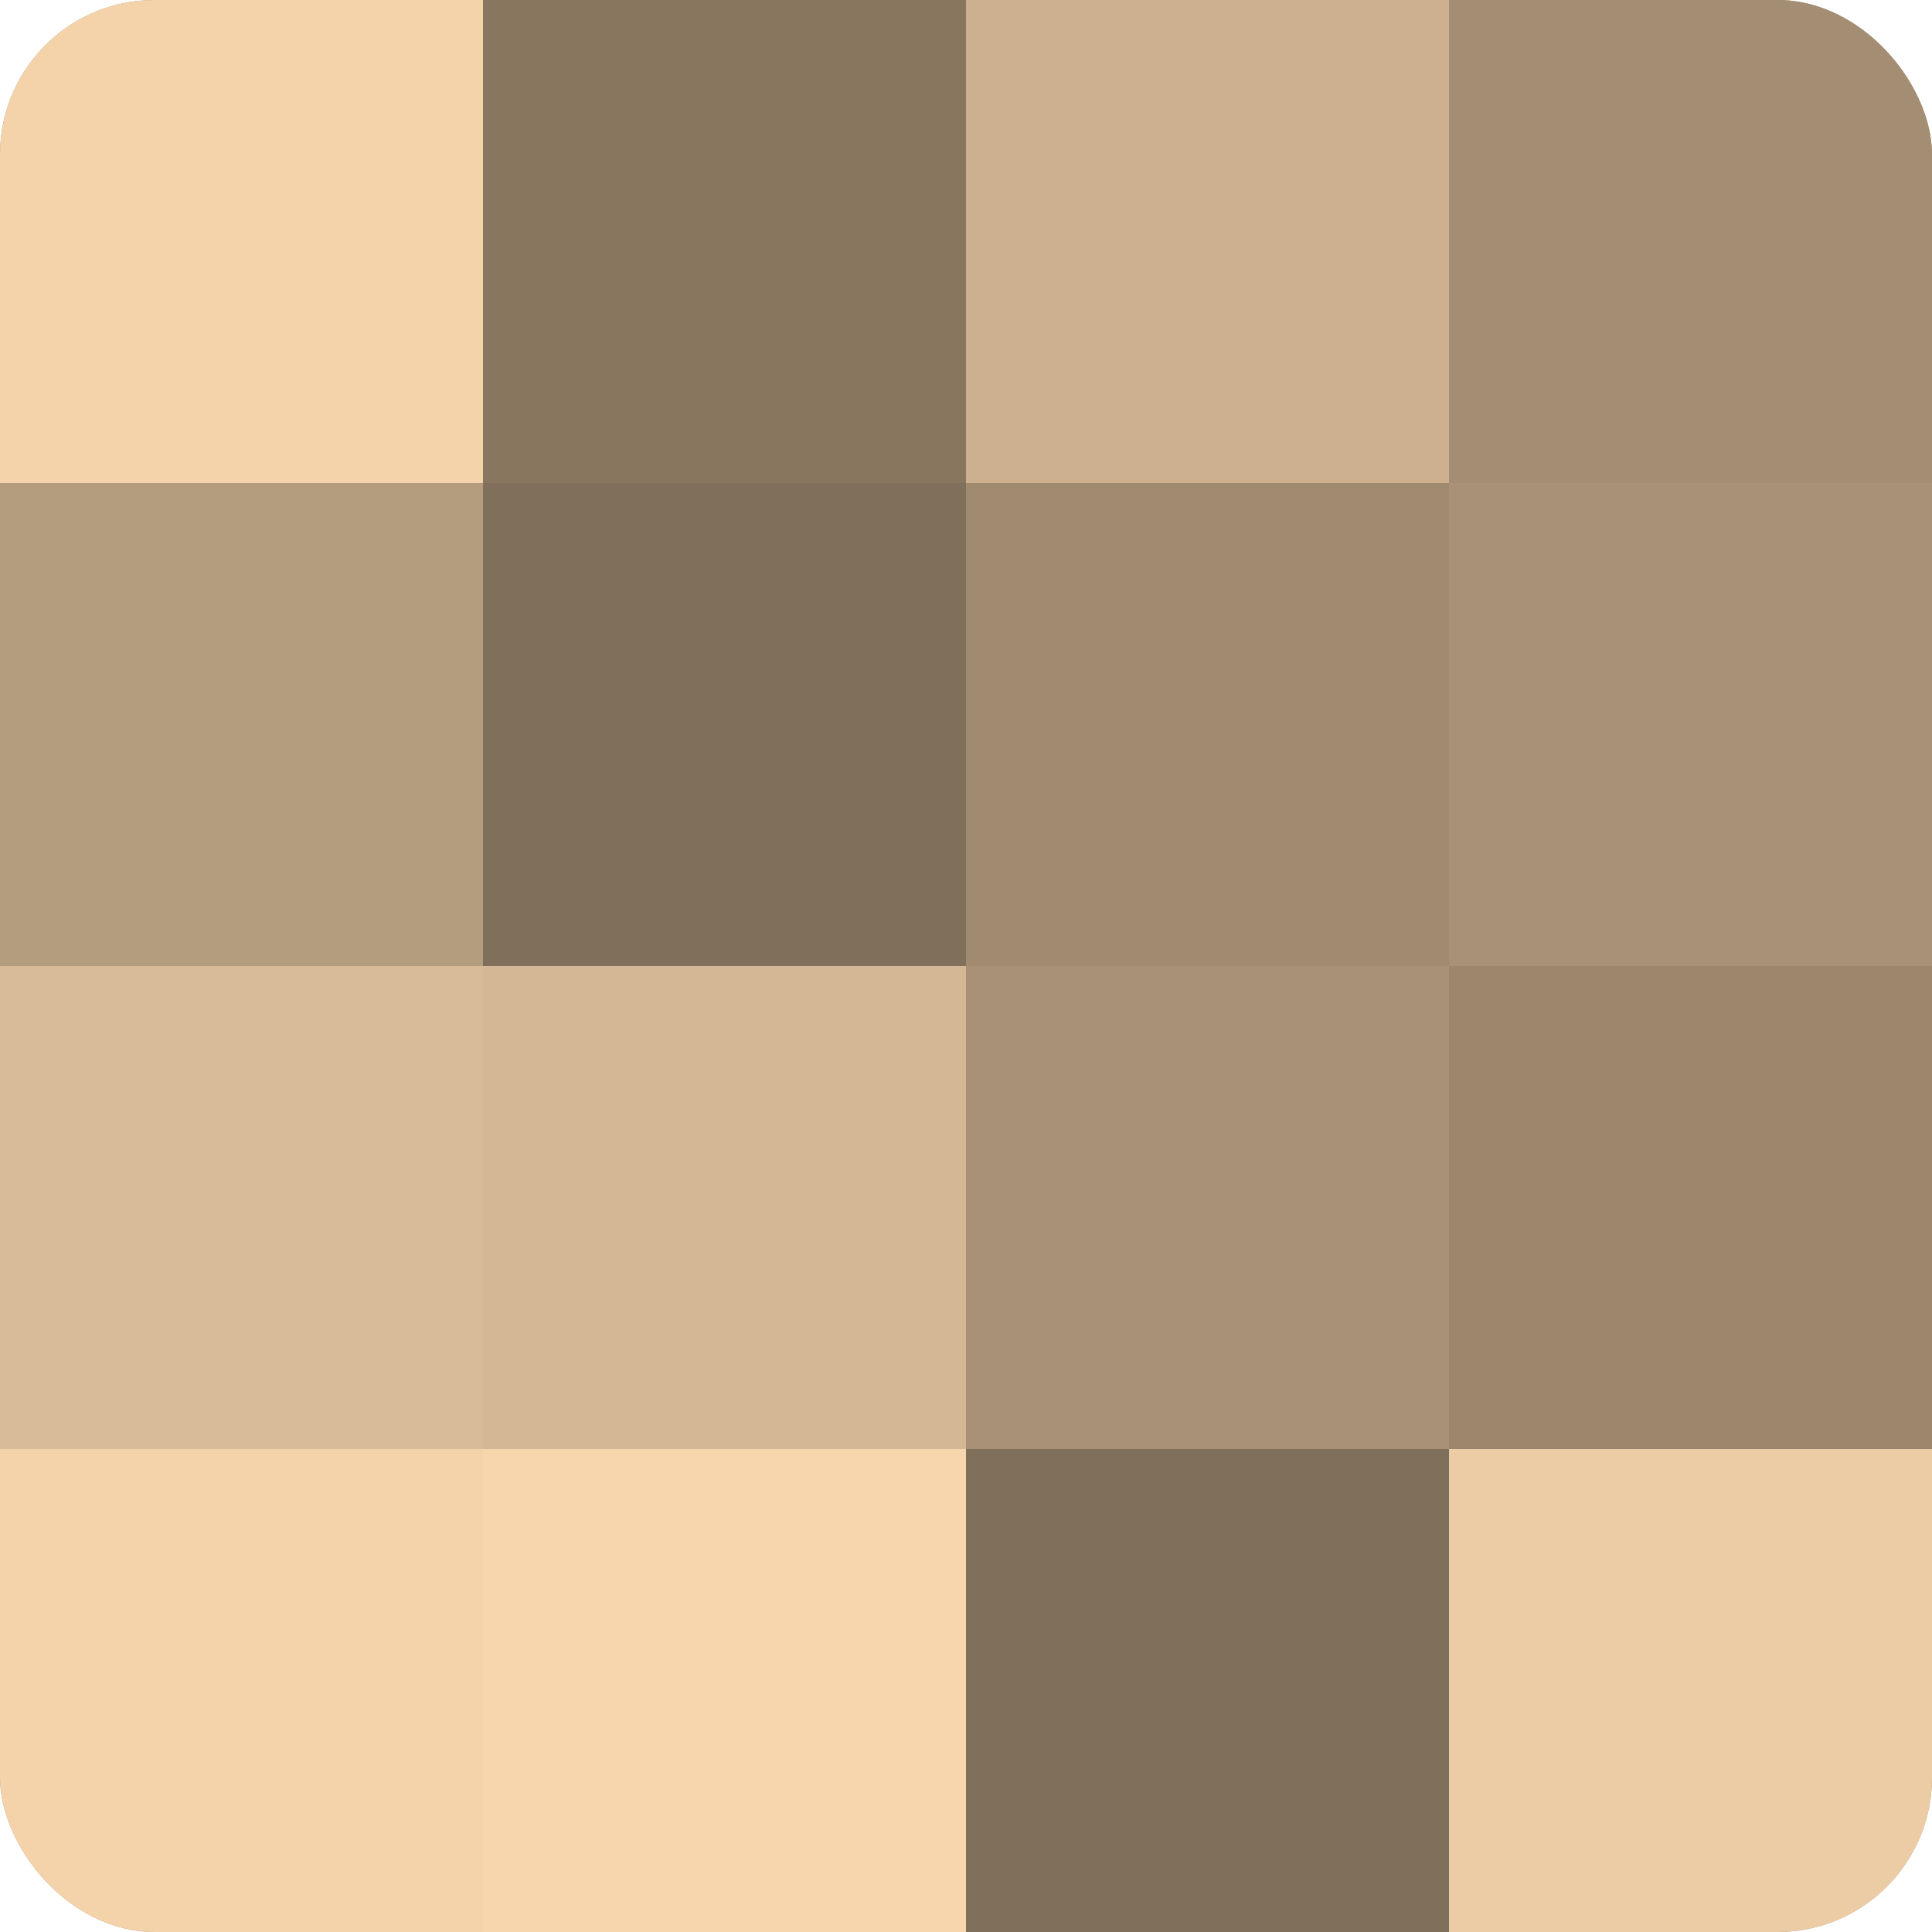
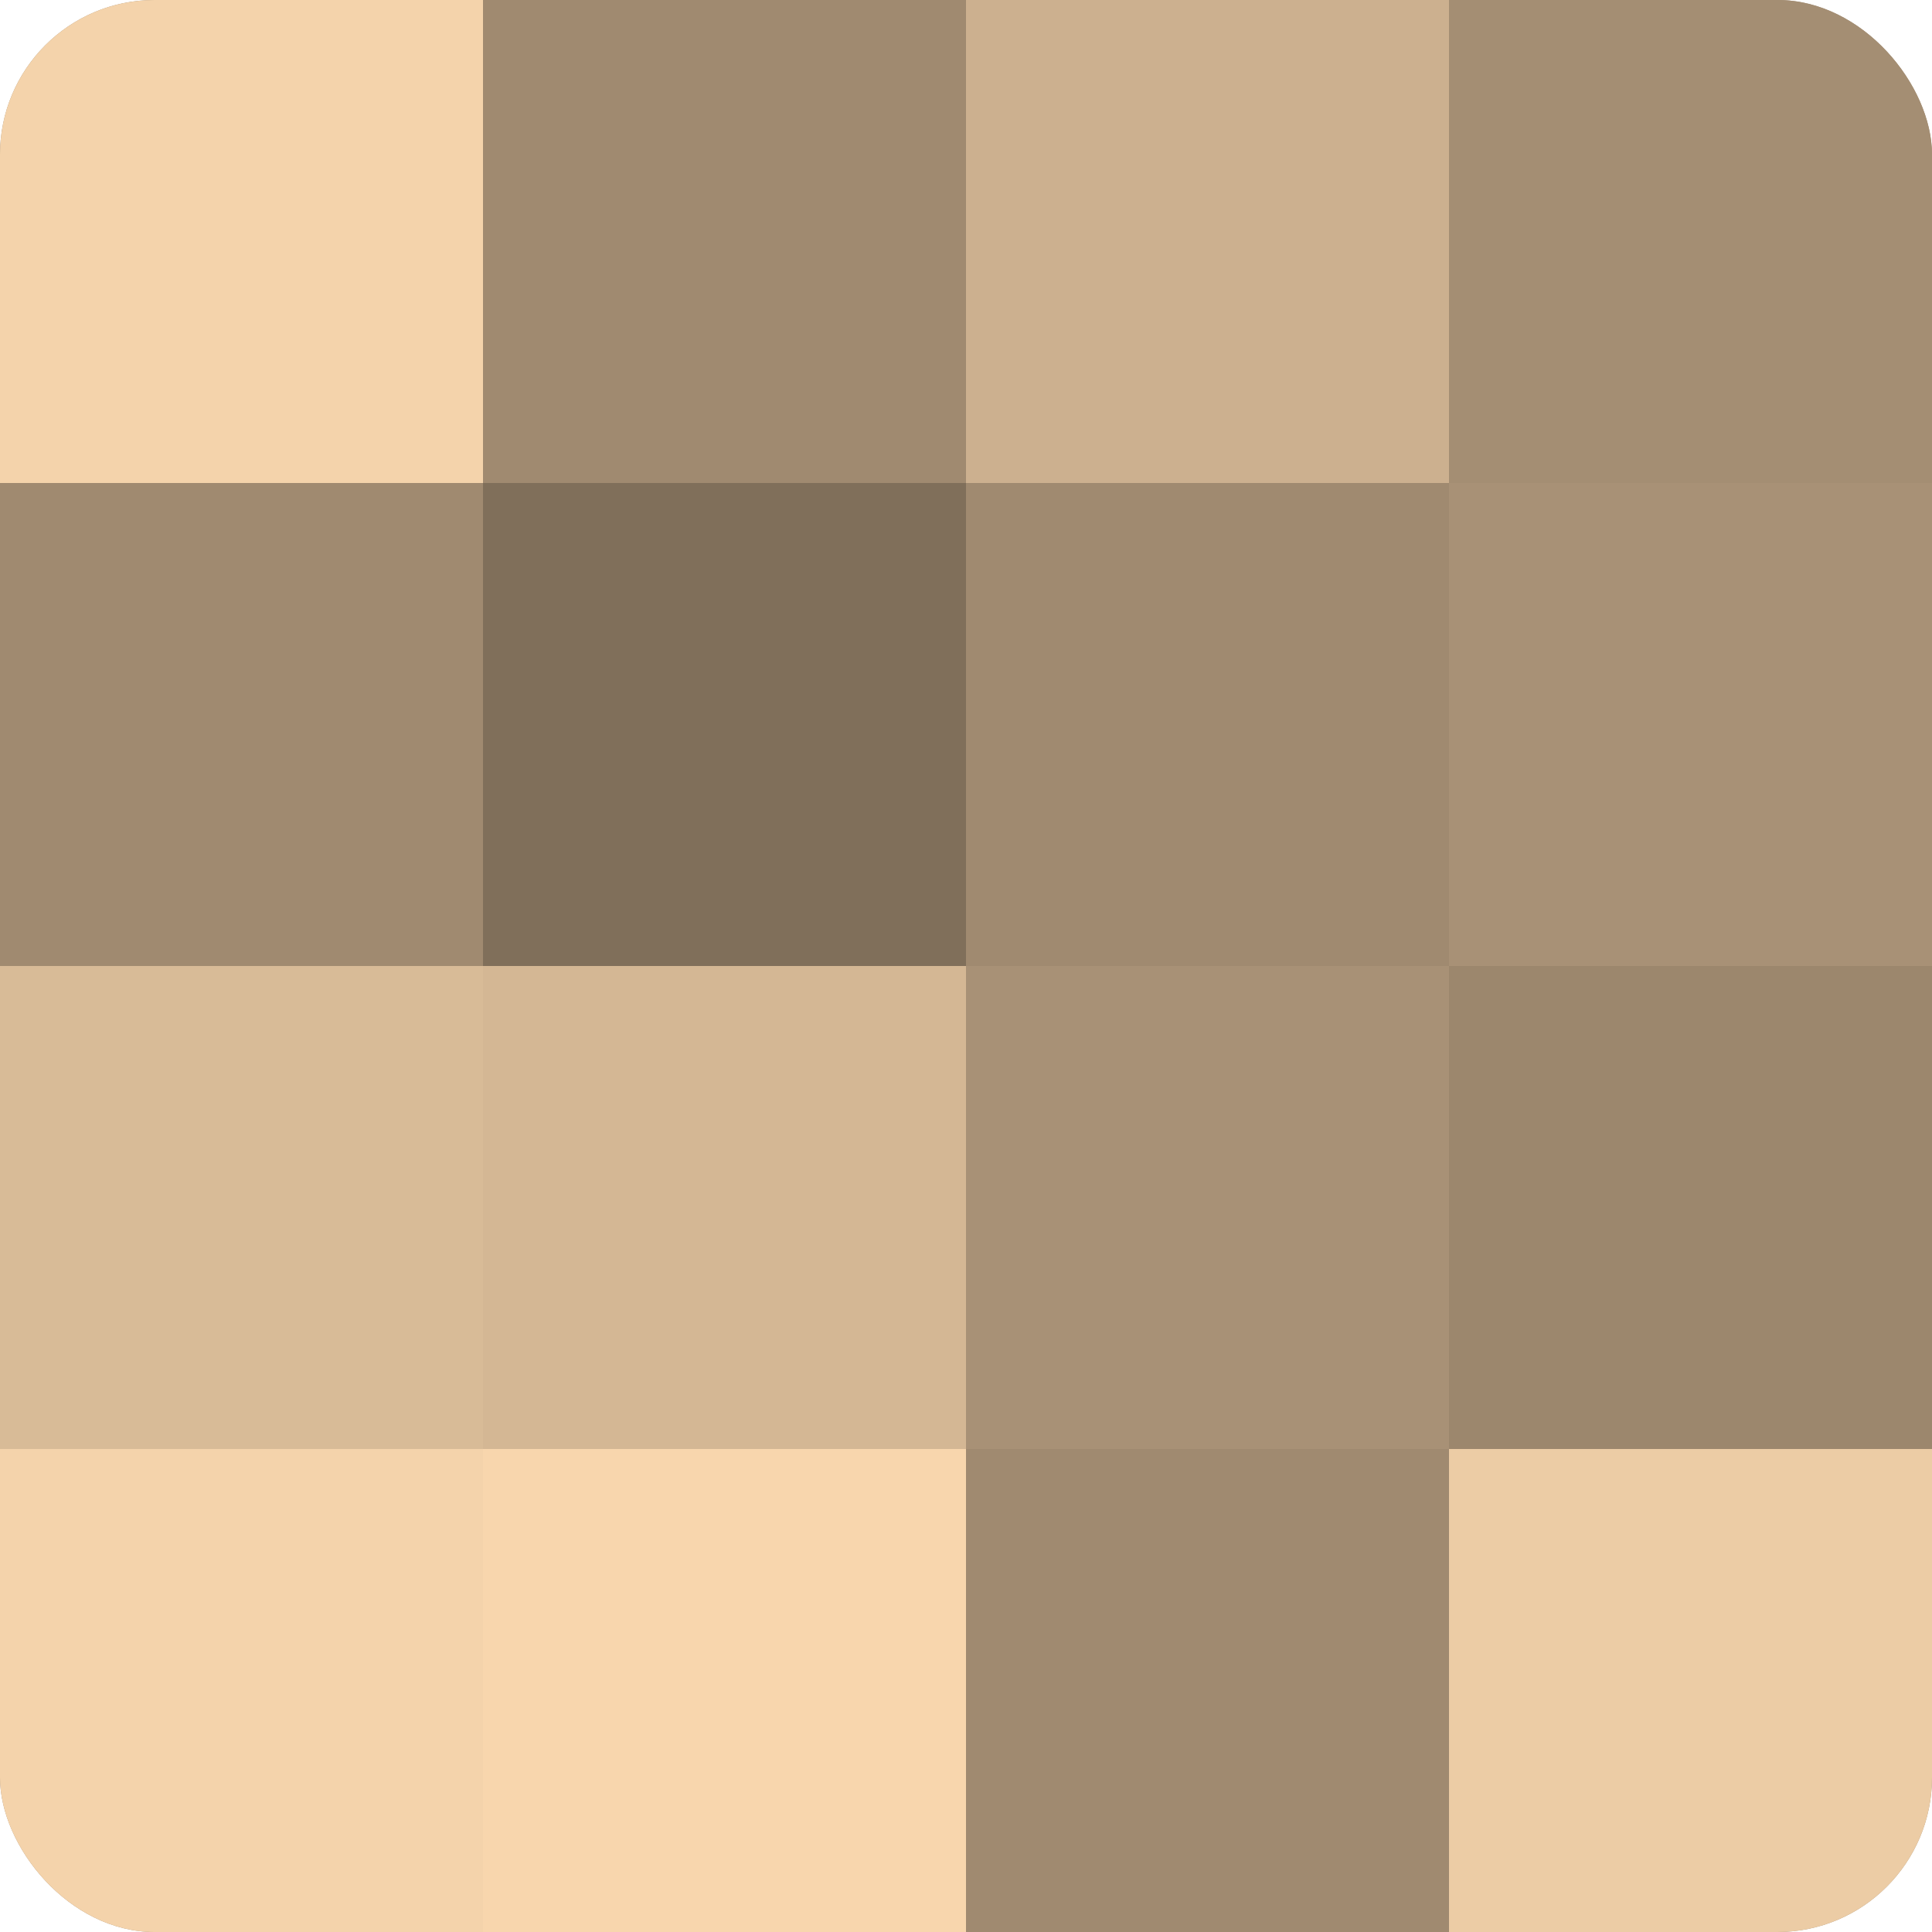
<svg xmlns="http://www.w3.org/2000/svg" width="60" height="60" viewBox="0 0 100 100" preserveAspectRatio="xMidYMid meet">
  <defs>
    <clipPath id="c" width="100" height="100">
      <rect width="100" height="100" rx="8" ry="8" />
    </clipPath>
  </defs>
  <g clip-path="url(#c)">
    <rect width="100" height="100" fill="#a08a70" />
    <rect width="25" height="25" fill="#f4d3ab" />
-     <rect y="25" width="25" height="25" fill="#b49c7e" />
    <rect y="50" width="25" height="25" fill="#d8bb97" />
    <rect y="75" width="25" height="25" fill="#f4d3ab" />
-     <rect x="25" width="25" height="25" fill="#88765f" />
    <rect x="25" y="25" width="25" height="25" fill="#806f5a" />
    <rect x="25" y="50" width="25" height="25" fill="#d4b794" />
    <rect x="25" y="75" width="25" height="25" fill="#f8d6ad" />
    <rect x="50" width="25" height="25" fill="#ccb08f" />
    <rect x="50" y="25" width="25" height="25" fill="#a08a70" />
    <rect x="50" y="50" width="25" height="25" fill="#a89176" />
-     <rect x="50" y="75" width="25" height="25" fill="#806f5a" />
    <rect x="75" width="25" height="25" fill="#a48e73" />
    <rect x="75" y="25" width="25" height="25" fill="#a89176" />
    <rect x="75" y="50" width="25" height="25" fill="#9c876d" />
    <rect x="75" y="75" width="25" height="25" fill="#eccca5" />
  </g>
</svg>